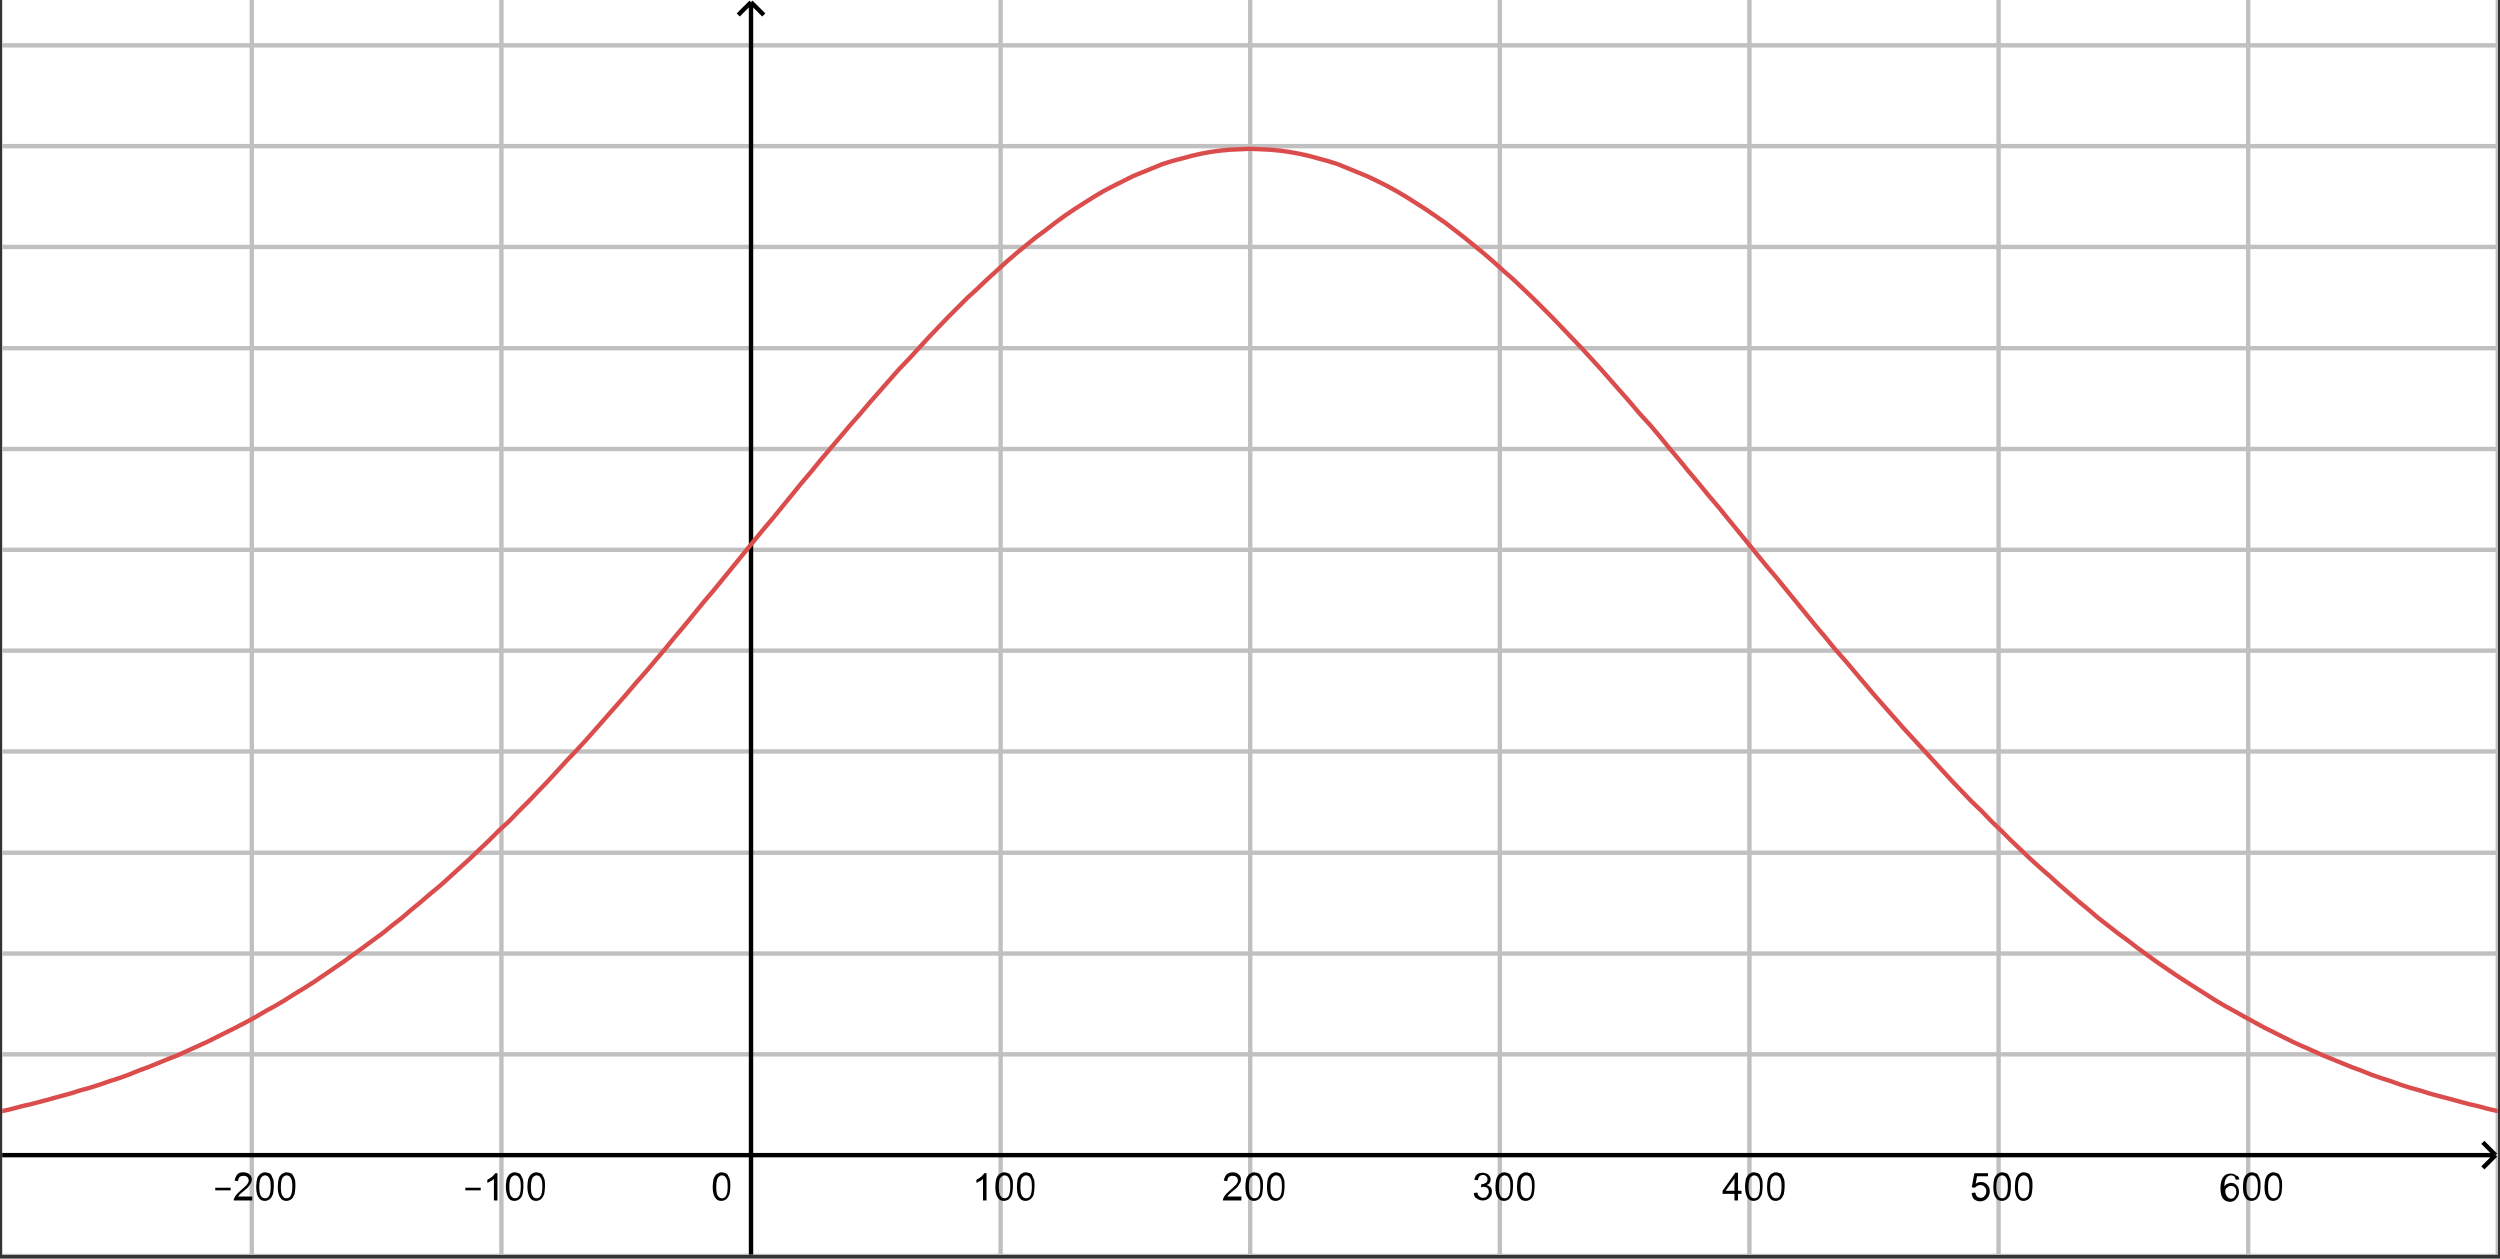
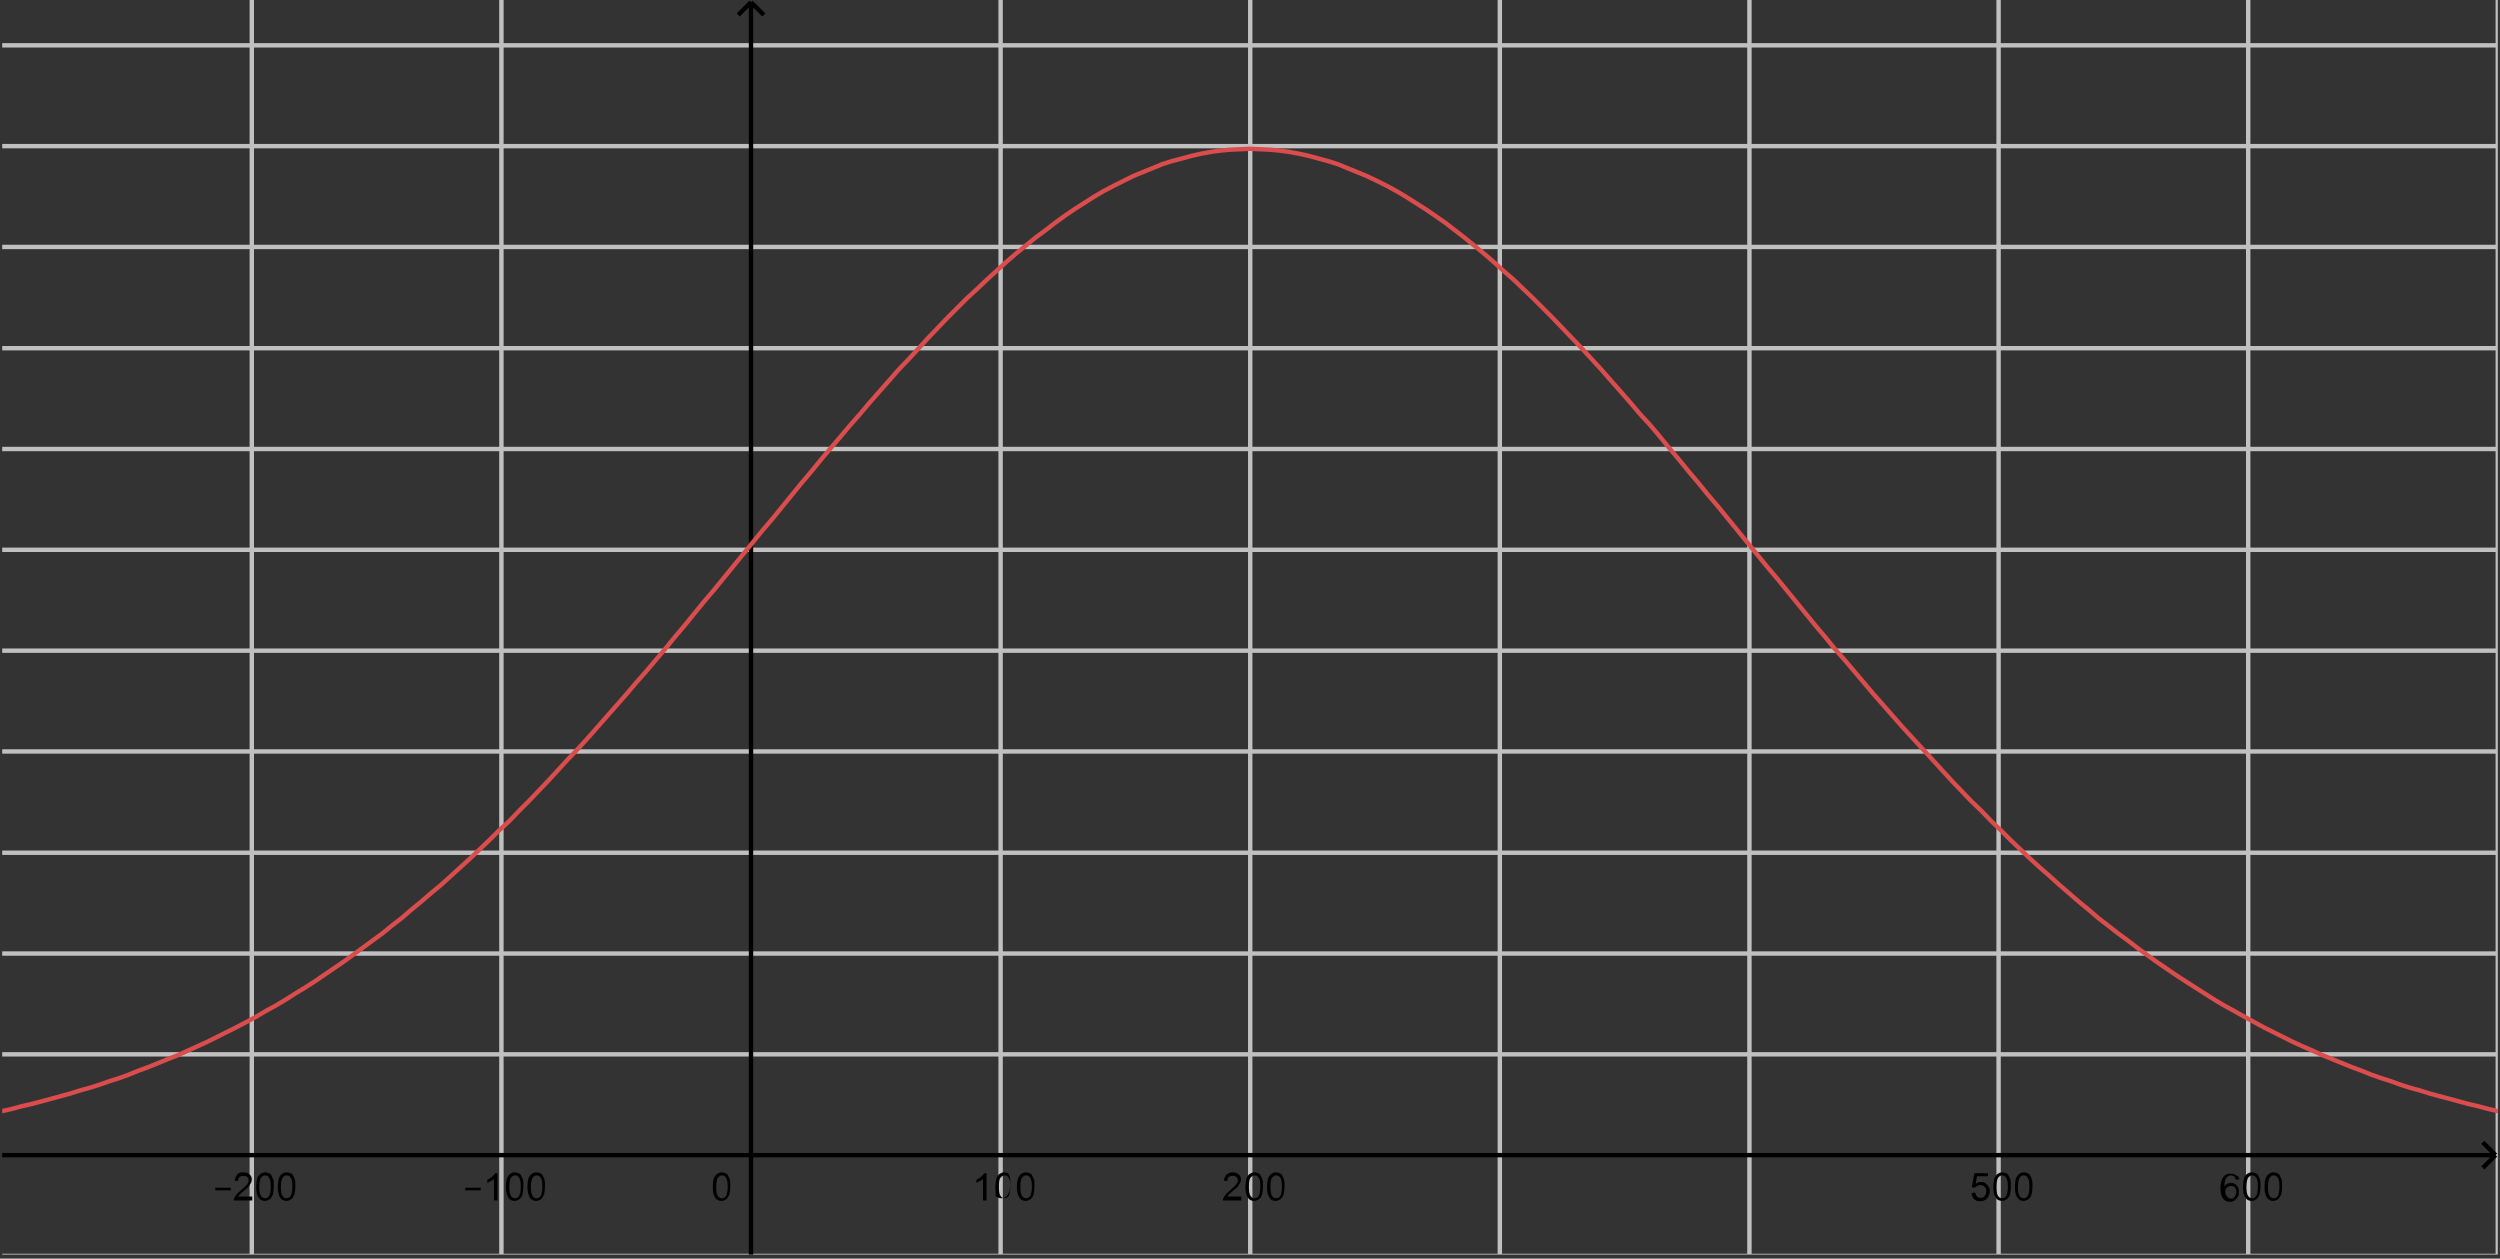
<svg xmlns="http://www.w3.org/2000/svg" xmlns:xlink="http://www.w3.org/1999/xlink" version="1.1" id="Calque_1" x="0px" y="0px" viewBox="0 0 567.9 285.9" style="enable-background:new 0 0 567.9 285.9;" xml:space="preserve">
  <rect x="0" y="0" width="567.9" height="285.9" fill="#333333" stroke="none" />
  <style type="text/css">
	.st0{clip-path:url(#SVGID_2_);fill:#FFFFFF;}
	.st1{clip-path:url(#SVGID_2_);fill:none;stroke:#C0C0C0;stroke-linecap:round;stroke-linejoin:round;stroke-miterlimit:10;}
	.st2{clip-path:url(#SVGID_2_);fill:none;stroke:#000000;stroke-miterlimit:10;}
	.st3{clip-path:url(#SVGID_4_);fill:none;stroke:#DB4D4D;stroke-linecap:round;stroke-linejoin:round;stroke-miterlimit:10;}
</style>
  <g>
    <g>
      <defs>
        <rect id="SVGID_1_" x="0.5" width="566.9" height="285" />
      </defs>
      <clipPath id="SVGID_2_">
        <use xlink:href="#SVGID_1_" style="overflow:visible;" />
      </clipPath>
-       <polygon class="st0" points="0.5,0 567.4,0 567.4,285.9 0.5,285.9 0.5,0   " />
      <path class="st1" d="M57.2,0v285.9 M57.2,0v285.9 M113.9,0v285.9 M227.3,0v285.9 M284,0v285.9 M340.7,0v285.9 M397.4,0v285.9     M454,0v285.9 M510.7,0v285.9 M567.4,0v285.9 M0.5,10.3h566.9 M0.5,10.3h566.9 M0.5,33.2h566.9 M0.5,56.1h566.9 M0.5,79.1h566.9     M0.5,102h566.9 M0.5,124.9h566.9 M0.5,147.8h566.9 M0.5,170.7h566.9 M0.5,193.7h566.9 M0.5,216.6h566.9 M0.5,239.5h566.9     M0.5,285.3h566.9" />
      <path class="st2" d="M170.6,1v284.9 M170.6,0.5l-2.9,2.9 M170.6,0.5l2.9,2.9 M0.5,262.4h565.9 M566.9,262.4l-2.9-2.9 M566.9,262.4    l-2.9,2.9" />
    </g>
    <path d="M48.9,270.4v-0.6h3.5v0.6H48.9L48.9,270.4z M57.3,272v0.7h-4.2c0-0.2,0-0.4,0.1-0.5c0.1-0.3,0.3-0.6,0.5-0.8   c0.2-0.3,0.6-0.6,1-1c0.7-0.6,1.1-1,1.4-1.3c0.2-0.3,0.4-0.6,0.4-0.9c0-0.3-0.1-0.6-0.3-0.8c-0.2-0.2-0.5-0.3-0.9-0.3   c-0.4,0-0.7,0.1-0.9,0.3c-0.2,0.2-0.3,0.5-0.3,0.9l-0.8-0.1c0.1-0.6,0.3-1,0.6-1.4s0.8-0.5,1.4-0.5c0.6,0,1.1,0.2,1.4,0.5   c0.4,0.3,0.5,0.8,0.5,1.2c0,0.2-0.1,0.5-0.2,0.7c-0.1,0.2-0.3,0.5-0.5,0.8c-0.2,0.3-0.6,0.6-1.2,1.1c-0.5,0.4-0.8,0.7-0.9,0.8   s-0.2,0.3-0.3,0.4H57.3L57.3,272z M58.2,269.6c0-0.7,0.1-1.3,0.2-1.8s0.4-0.8,0.7-1.1c0.3-0.2,0.7-0.4,1.1-0.4   c0.3,0,0.6,0.1,0.9,0.2c0.3,0.1,0.5,0.3,0.6,0.6s0.3,0.6,0.4,0.9c0.1,0.4,0.1,0.9,0.1,1.5c0,0.7-0.1,1.3-0.2,1.8   c-0.2,0.5-0.4,0.8-0.7,1.1c-0.3,0.2-0.7,0.4-1.1,0.4c-0.6,0-1.1-0.2-1.4-0.7C58.4,271.6,58.2,270.8,58.2,269.6L58.2,269.6z    M58.9,269.6c0,1,0.1,1.7,0.4,2.1c0.2,0.3,0.5,0.5,0.9,0.5c0.4,0,0.7-0.2,0.9-0.5c0.2-0.3,0.4-1,0.4-2.1s-0.1-1.7-0.4-2.1   c-0.2-0.3-0.5-0.5-0.9-0.5c-0.4,0-0.6,0.2-0.9,0.5C59.1,267.8,58.9,268.5,58.9,269.6L58.9,269.6z M63.1,269.6   c0-0.7,0.1-1.3,0.2-1.8s0.4-0.8,0.7-1.1c0.3-0.2,0.7-0.4,1.1-0.4c0.3,0,0.6,0.1,0.9,0.2c0.3,0.1,0.5,0.3,0.6,0.6   c0.2,0.3,0.3,0.6,0.4,0.9c0.1,0.4,0.1,0.9,0.1,1.5c0,0.7-0.1,1.3-0.2,1.8c-0.2,0.5-0.4,0.8-0.7,1.1c-0.3,0.2-0.7,0.4-1.1,0.4   c-0.6,0-1.1-0.2-1.4-0.7C63.3,271.6,63.1,270.8,63.1,269.6L63.1,269.6z M63.8,269.6c0,1,0.1,1.7,0.4,2.1s0.5,0.5,0.9,0.5   c0.4,0,0.7-0.2,0.9-0.5c0.2-0.3,0.4-1,0.4-2.1s-0.1-1.7-0.4-2.1c-0.2-0.3-0.5-0.5-0.9-0.5c-0.4,0-0.6,0.2-0.9,0.5   C64,267.8,63.8,268.5,63.8,269.6L63.8,269.6z" />
    <path d="M105.7,270.4v-0.6h3.5v0.6H105.7L105.7,270.4z M113,272.7h-0.8v-4.9c-0.2,0.2-0.4,0.4-0.7,0.5c-0.3,0.2-0.6,0.3-0.8,0.4   v-0.7c0.4-0.2,0.8-0.5,1.1-0.7c0.3-0.3,0.6-0.6,0.7-0.8h0.5V272.7L113,272.7z M114.9,269.6c0-0.7,0.1-1.3,0.2-1.8   c0.2-0.5,0.4-0.8,0.7-1.1c0.3-0.2,0.7-0.4,1.1-0.4c0.3,0,0.6,0.1,0.9,0.2c0.3,0.1,0.5,0.3,0.6,0.6c0.2,0.3,0.3,0.6,0.4,0.9   c0.1,0.4,0.1,0.9,0.1,1.5c0,0.7-0.1,1.3-0.2,1.8s-0.4,0.8-0.7,1.1c-0.3,0.2-0.7,0.4-1.1,0.4c-0.6,0-1.1-0.2-1.4-0.7   C115.2,271.6,114.9,270.8,114.9,269.6L114.9,269.6z M115.7,269.6c0,1,0.1,1.7,0.4,2.1c0.2,0.3,0.5,0.5,0.9,0.5   c0.4,0,0.7-0.2,0.9-0.5c0.2-0.3,0.4-1,0.4-2.1s-0.1-1.7-0.4-2.1c-0.2-0.3-0.5-0.5-0.9-0.5c-0.4,0-0.6,0.2-0.9,0.5   C115.9,267.8,115.7,268.5,115.7,269.6L115.7,269.6z M119.8,269.6c0-0.7,0.1-1.3,0.2-1.8c0.2-0.5,0.4-0.8,0.7-1.1   c0.3-0.2,0.7-0.4,1.1-0.4c0.3,0,0.6,0.1,0.9,0.2c0.3,0.1,0.5,0.3,0.6,0.6c0.2,0.3,0.3,0.6,0.4,0.9c0.1,0.4,0.1,0.9,0.1,1.5   c0,0.7-0.1,1.3-0.2,1.8c-0.2,0.5-0.4,0.8-0.7,1.1c-0.3,0.2-0.7,0.4-1.1,0.4c-0.6,0-1.1-0.2-1.4-0.7   C120.1,271.6,119.8,270.8,119.8,269.6L119.8,269.6z M120.6,269.6c0,1,0.1,1.7,0.4,2.1s0.5,0.5,0.9,0.5c0.4,0,0.7-0.2,0.9-0.5   c0.2-0.3,0.4-1,0.4-2.1s-0.1-1.7-0.4-2.1c-0.2-0.3-0.5-0.5-0.9-0.5s-0.6,0.2-0.9,0.5C120.8,267.8,120.6,268.5,120.6,269.6   L120.6,269.6z" />
-     <path d="M224.1,272.7h-0.8v-4.9c-0.2,0.2-0.4,0.4-0.7,0.5c-0.3,0.2-0.6,0.3-0.8,0.4v-0.7c0.4-0.2,0.8-0.5,1.1-0.7   c0.3-0.3,0.6-0.6,0.7-0.8h0.5V272.7L224.1,272.7z M226.1,269.6c0-0.7,0.1-1.3,0.2-1.8c0.2-0.5,0.4-0.8,0.7-1.1   c0.3-0.2,0.7-0.4,1.1-0.4c0.3,0,0.6,0.1,0.9,0.2c0.3,0.1,0.5,0.3,0.6,0.6c0.2,0.3,0.3,0.6,0.4,0.9c0.1,0.4,0.1,0.9,0.1,1.5   c0,0.7-0.1,1.3-0.2,1.8c-0.2,0.5-0.4,0.8-0.7,1.1c-0.3,0.2-0.7,0.4-1.1,0.4c-0.6,0-1.1-0.2-1.4-0.7   C226.3,271.6,226.1,270.8,226.1,269.6L226.1,269.6z M226.9,269.6c0,1,0.1,1.7,0.4,2.1c0.2,0.3,0.5,0.5,0.9,0.5   c0.4,0,0.7-0.2,0.9-0.5s0.4-1,0.4-2.1s-0.1-1.7-0.4-2.1c-0.2-0.3-0.5-0.5-0.9-0.5c-0.4,0-0.6,0.2-0.9,0.5   C227,267.8,226.9,268.5,226.9,269.6L226.9,269.6z M231,269.6c0-0.7,0.1-1.3,0.2-1.8c0.2-0.5,0.4-0.8,0.7-1.1   c0.3-0.2,0.7-0.4,1.1-0.4c0.3,0,0.6,0.1,0.9,0.2c0.3,0.1,0.5,0.3,0.6,0.6s0.3,0.6,0.4,0.9c0.1,0.4,0.1,0.9,0.1,1.5   c0,0.7-0.1,1.3-0.2,1.8s-0.4,0.8-0.7,1.1c-0.3,0.2-0.7,0.4-1.1,0.4c-0.6,0-1.1-0.2-1.4-0.7C231.2,271.6,231,270.8,231,269.6   L231,269.6z M231.8,269.6c0,1,0.1,1.7,0.4,2.1c0.2,0.3,0.5,0.5,0.9,0.5c0.4,0,0.7-0.2,0.9-0.5s0.4-1,0.4-2.1s-0.1-1.7-0.4-2.1   c-0.2-0.3-0.5-0.5-0.9-0.5c-0.4,0-0.6,0.2-0.9,0.5C231.9,267.8,231.8,268.5,231.8,269.6L231.8,269.6z" />
+     <path d="M224.1,272.7h-0.8v-4.9c-0.2,0.2-0.4,0.4-0.7,0.5c-0.3,0.2-0.6,0.3-0.8,0.4v-0.7c0.4-0.2,0.8-0.5,1.1-0.7   c0.3-0.3,0.6-0.6,0.7-0.8h0.5V272.7L224.1,272.7z M226.1,269.6c0-0.7,0.1-1.3,0.2-1.8c0.2-0.5,0.4-0.8,0.7-1.1   c0.3-0.2,0.7-0.4,1.1-0.4c0.3,0,0.6,0.1,0.9,0.2c0.2,0.3,0.3,0.6,0.4,0.9c0.1,0.4,0.1,0.9,0.1,1.5   c0,0.7-0.1,1.3-0.2,1.8c-0.2,0.5-0.4,0.8-0.7,1.1c-0.3,0.2-0.7,0.4-1.1,0.4c-0.6,0-1.1-0.2-1.4-0.7   C226.3,271.6,226.1,270.8,226.1,269.6L226.1,269.6z M226.9,269.6c0,1,0.1,1.7,0.4,2.1c0.2,0.3,0.5,0.5,0.9,0.5   c0.4,0,0.7-0.2,0.9-0.5s0.4-1,0.4-2.1s-0.1-1.7-0.4-2.1c-0.2-0.3-0.5-0.5-0.9-0.5c-0.4,0-0.6,0.2-0.9,0.5   C227,267.8,226.9,268.5,226.9,269.6L226.9,269.6z M231,269.6c0-0.7,0.1-1.3,0.2-1.8c0.2-0.5,0.4-0.8,0.7-1.1   c0.3-0.2,0.7-0.4,1.1-0.4c0.3,0,0.6,0.1,0.9,0.2c0.3,0.1,0.5,0.3,0.6,0.6s0.3,0.6,0.4,0.9c0.1,0.4,0.1,0.9,0.1,1.5   c0,0.7-0.1,1.3-0.2,1.8s-0.4,0.8-0.7,1.1c-0.3,0.2-0.7,0.4-1.1,0.4c-0.6,0-1.1-0.2-1.4-0.7C231.2,271.6,231,270.8,231,269.6   L231,269.6z M231.8,269.6c0,1,0.1,1.7,0.4,2.1c0.2,0.3,0.5,0.5,0.9,0.5c0.4,0,0.7-0.2,0.9-0.5s0.4-1,0.4-2.1s-0.1-1.7-0.4-2.1   c-0.2-0.3-0.5-0.5-0.9-0.5c-0.4,0-0.6,0.2-0.9,0.5C231.9,267.8,231.8,268.5,231.8,269.6L231.8,269.6z" />
    <path d="M282,272v0.7h-4.2c0-0.2,0-0.4,0.1-0.5c0.1-0.3,0.3-0.6,0.5-0.8c0.2-0.3,0.6-0.6,1-1c0.7-0.6,1.1-1,1.4-1.3   c0.2-0.3,0.4-0.6,0.4-0.9c0-0.3-0.1-0.6-0.3-0.8c-0.2-0.2-0.5-0.3-0.9-0.3c-0.4,0-0.7,0.1-0.9,0.3c-0.2,0.2-0.3,0.5-0.3,0.9   l-0.8-0.1c0.1-0.6,0.3-1,0.6-1.4c0.4-0.3,0.8-0.5,1.4-0.5c0.6,0,1.1,0.2,1.4,0.5c0.4,0.3,0.5,0.8,0.5,1.2c0,0.2-0.1,0.5-0.2,0.7   c-0.1,0.2-0.3,0.5-0.5,0.8c-0.2,0.3-0.6,0.6-1.2,1.1c-0.5,0.4-0.8,0.7-0.9,0.8c-0.1,0.1-0.2,0.3-0.3,0.4H282L282,272z M282.9,269.6   c0-0.7,0.1-1.3,0.2-1.8c0.2-0.5,0.4-0.8,0.7-1.1c0.3-0.2,0.7-0.4,1.1-0.4c0.3,0,0.6,0.1,0.9,0.2c0.3,0.1,0.5,0.3,0.6,0.6   c0.2,0.3,0.3,0.6,0.4,0.9c0.1,0.4,0.1,0.9,0.1,1.5c0,0.7-0.1,1.3-0.2,1.8s-0.4,0.8-0.7,1.1c-0.3,0.2-0.7,0.4-1.1,0.4   c-0.6,0-1.1-0.2-1.4-0.7C283.1,271.6,282.9,270.8,282.9,269.6L282.9,269.6z M283.7,269.6c0,1,0.1,1.7,0.4,2.1   c0.2,0.3,0.5,0.5,0.9,0.5c0.4,0,0.7-0.2,0.9-0.5c0.2-0.3,0.4-1,0.4-2.1s-0.1-1.7-0.4-2.1c-0.2-0.3-0.5-0.5-0.9-0.5   c-0.4,0-0.6,0.2-0.9,0.5C283.8,267.8,283.7,268.5,283.7,269.6L283.7,269.6z M287.8,269.6c0-0.7,0.1-1.3,0.2-1.8   c0.2-0.5,0.4-0.8,0.7-1.1c0.3-0.2,0.7-0.4,1.1-0.4c0.3,0,0.6,0.1,0.9,0.2c0.3,0.1,0.5,0.3,0.6,0.6c0.2,0.3,0.3,0.6,0.4,0.9   c0.1,0.4,0.1,0.9,0.1,1.5c0,0.7-0.1,1.3-0.2,1.8s-0.4,0.8-0.7,1.1c-0.3,0.2-0.7,0.4-1.1,0.4c-0.6,0-1.1-0.2-1.4-0.7   C288,271.6,287.8,270.8,287.8,269.6L287.8,269.6z M288.6,269.6c0,1,0.1,1.7,0.4,2.1c0.2,0.3,0.5,0.5,0.9,0.5c0.4,0,0.7-0.2,0.9-0.5   c0.2-0.3,0.4-1,0.4-2.1s-0.1-1.7-0.4-2.1c-0.2-0.3-0.5-0.5-0.9-0.5c-0.4,0-0.6,0.2-0.9,0.5C288.7,267.8,288.6,268.5,288.6,269.6   L288.6,269.6z" />
-     <path d="M334.8,271l0.8-0.1c0.1,0.4,0.2,0.8,0.5,0.9c0.2,0.2,0.5,0.3,0.8,0.3c0.4,0,0.7-0.1,0.9-0.4c0.2-0.3,0.4-0.6,0.4-0.9   c0-0.4-0.1-0.7-0.3-0.9c-0.2-0.2-0.5-0.3-0.9-0.3c-0.1,0-0.3,0-0.6,0.1l0.1-0.7c0.1,0,0.1,0,0.1,0c0.3,0,0.6-0.1,0.9-0.3   c0.3-0.2,0.4-0.4,0.4-0.8c0-0.3-0.1-0.5-0.3-0.7c-0.2-0.2-0.4-0.3-0.7-0.3c-0.3,0-0.6,0.1-0.8,0.3c-0.2,0.2-0.3,0.5-0.4,0.9   l-0.8-0.1c0.1-0.5,0.3-0.9,0.6-1.2c0.3-0.3,0.8-0.4,1.3-0.4c0.3,0,0.7,0.1,0.9,0.2c0.3,0.1,0.5,0.3,0.7,0.6   c0.2,0.3,0.2,0.5,0.2,0.8c0,0.3-0.1,0.5-0.2,0.7c-0.1,0.2-0.4,0.4-0.7,0.5c0.4,0.1,0.7,0.3,0.9,0.5s0.3,0.6,0.3,1   c0,0.6-0.2,1-0.6,1.4c-0.4,0.4-0.9,0.6-1.5,0.6c-0.6,0-1-0.2-1.4-0.5C335,272,334.8,271.6,334.8,271L334.8,271z M339.7,269.6   c0-0.7,0.1-1.3,0.2-1.8c0.2-0.5,0.4-0.8,0.7-1.1c0.3-0.2,0.7-0.4,1.1-0.4c0.3,0,0.6,0.1,0.9,0.2c0.3,0.1,0.5,0.3,0.6,0.6   c0.2,0.3,0.3,0.6,0.4,0.9c0.1,0.4,0.1,0.9,0.1,1.5c0,0.7-0.1,1.3-0.2,1.8c-0.2,0.5-0.4,0.8-0.7,1.1c-0.3,0.2-0.7,0.4-1.1,0.4   c-0.6,0-1.1-0.2-1.4-0.7C339.9,271.6,339.7,270.8,339.7,269.6L339.7,269.6z M340.5,269.6c0,1,0.1,1.7,0.4,2.1   c0.2,0.3,0.5,0.5,0.9,0.5c0.4,0,0.7-0.2,0.9-0.5c0.2-0.3,0.4-1,0.4-2.1s-0.1-1.7-0.4-2.1c-0.2-0.3-0.5-0.5-0.9-0.5   c-0.4,0-0.6,0.2-0.9,0.5C340.6,267.8,340.5,268.5,340.5,269.6L340.5,269.6z M344.6,269.6c0-0.7,0.1-1.3,0.2-1.8s0.4-0.8,0.7-1.1   c0.3-0.2,0.7-0.4,1.1-0.4c0.3,0,0.6,0.1,0.9,0.2c0.3,0.1,0.5,0.3,0.6,0.6c0.2,0.3,0.3,0.6,0.4,0.9c0.1,0.4,0.1,0.9,0.1,1.5   c0,0.7-0.1,1.3-0.2,1.8s-0.4,0.8-0.7,1.1c-0.3,0.2-0.7,0.4-1.1,0.4c-0.6,0-1.1-0.2-1.4-0.7C344.8,271.6,344.6,270.8,344.6,269.6   L344.6,269.6z M345.4,269.6c0,1,0.1,1.7,0.4,2.1c0.2,0.3,0.5,0.5,0.9,0.5c0.4,0,0.7-0.2,0.9-0.5s0.4-1,0.4-2.1s-0.1-1.7-0.4-2.1   c-0.2-0.3-0.5-0.5-0.9-0.5c-0.4,0-0.6,0.2-0.9,0.5C345.5,267.8,345.4,268.5,345.4,269.6L345.4,269.6z" />
-     <path d="M394,272.7v-1.5h-2.7v-0.7l2.9-4.1h0.6v4.1h0.8v0.7h-0.8v1.5H394L394,272.7z M394,270.5v-2.8l-2,2.8H394L394,270.5z    M396.4,269.6c0-0.7,0.1-1.3,0.2-1.8c0.2-0.5,0.4-0.8,0.7-1.1c0.3-0.2,0.7-0.4,1.1-0.4c0.3,0,0.6,0.1,0.9,0.2   c0.3,0.1,0.5,0.3,0.6,0.6c0.2,0.3,0.3,0.6,0.4,0.9c0.1,0.4,0.1,0.9,0.1,1.5c0,0.7-0.1,1.3-0.2,1.8c-0.2,0.5-0.4,0.8-0.7,1.1   c-0.3,0.2-0.7,0.4-1.1,0.4c-0.6,0-1.1-0.2-1.4-0.7C396.7,271.6,396.4,270.8,396.4,269.6L396.4,269.6z M397.2,269.6   c0,1,0.1,1.7,0.4,2.1c0.2,0.3,0.5,0.5,0.9,0.5c0.4,0,0.7-0.2,0.9-0.5s0.4-1,0.4-2.1s-0.1-1.7-0.4-2.1c-0.2-0.3-0.5-0.5-0.9-0.5   c-0.4,0-0.6,0.2-0.9,0.5C397.4,267.8,397.2,268.5,397.2,269.6L397.2,269.6z M401.4,269.6c0-0.7,0.1-1.3,0.2-1.8   c0.2-0.5,0.4-0.8,0.7-1.1c0.3-0.2,0.7-0.4,1.1-0.4c0.3,0,0.6,0.1,0.9,0.2c0.3,0.1,0.5,0.3,0.6,0.6c0.2,0.3,0.3,0.6,0.4,0.9   c0.1,0.4,0.1,0.9,0.1,1.5c0,0.7-0.1,1.3-0.2,1.8c-0.2,0.5-0.4,0.8-0.7,1.1c-0.3,0.2-0.7,0.4-1.1,0.4c-0.6,0-1.1-0.2-1.4-0.7   C401.6,271.6,401.4,270.8,401.4,269.6L401.4,269.6z M402.1,269.6c0,1,0.1,1.7,0.4,2.1c0.2,0.3,0.5,0.5,0.9,0.5   c0.4,0,0.7-0.2,0.9-0.5c0.2-0.3,0.4-1,0.4-2.1s-0.1-1.7-0.4-2.1c-0.2-0.3-0.5-0.5-0.9-0.5c-0.4,0-0.6,0.2-0.9,0.5   C402.3,267.8,402.1,268.5,402.1,269.6L402.1,269.6z" />
    <path d="M447.9,271l0.8-0.1c0.1,0.4,0.2,0.7,0.4,0.9c0.2,0.2,0.5,0.3,0.8,0.3c0.4,0,0.7-0.1,0.9-0.4c0.3-0.3,0.4-0.7,0.4-1.1   c0-0.4-0.1-0.8-0.4-1c-0.2-0.3-0.6-0.4-1-0.4c-0.2,0-0.5,0.1-0.7,0.2c-0.2,0.1-0.4,0.3-0.5,0.4l-0.7-0.1l0.6-3.2h3.1v0.7h-2.5   l-0.3,1.7c0.4-0.3,0.8-0.4,1.2-0.4c0.6,0,1,0.2,1.4,0.6c0.4,0.4,0.6,0.9,0.6,1.5c0,0.6-0.2,1.1-0.5,1.5c-0.4,0.5-1,0.8-1.7,0.8   c-0.6,0-1-0.2-1.4-0.5C448.1,272,447.9,271.6,447.9,271L447.9,271z M452.8,269.6c0-0.7,0.1-1.3,0.2-1.8c0.2-0.5,0.4-0.8,0.7-1.1   c0.3-0.2,0.7-0.4,1.1-0.4c0.3,0,0.6,0.1,0.9,0.2c0.3,0.1,0.5,0.3,0.6,0.6c0.2,0.3,0.3,0.6,0.4,0.9c0.1,0.4,0.1,0.9,0.1,1.5   c0,0.7-0.1,1.3-0.2,1.8s-0.4,0.8-0.7,1.1c-0.3,0.2-0.7,0.4-1.1,0.4c-0.6,0-1.1-0.2-1.4-0.7C453,271.6,452.8,270.8,452.8,269.6   L452.8,269.6z M453.5,269.6c0,1,0.1,1.7,0.4,2.1c0.2,0.3,0.5,0.5,0.9,0.5c0.4,0,0.7-0.2,0.9-0.5s0.4-1,0.4-2.1s-0.1-1.7-0.4-2.1   c-0.2-0.3-0.5-0.5-0.9-0.5s-0.6,0.2-0.9,0.5C453.7,267.8,453.5,268.5,453.5,269.6L453.5,269.6z M457.7,269.6c0-0.7,0.1-1.3,0.2-1.8   c0.2-0.5,0.4-0.8,0.7-1.1c0.3-0.2,0.7-0.4,1.1-0.4c0.3,0,0.6,0.1,0.9,0.2c0.3,0.1,0.5,0.3,0.6,0.6c0.2,0.3,0.3,0.6,0.4,0.9   c0.1,0.4,0.1,0.9,0.1,1.5c0,0.7-0.1,1.3-0.2,1.8s-0.4,0.8-0.7,1.1c-0.3,0.2-0.7,0.4-1.1,0.4c-0.6,0-1.1-0.2-1.4-0.7   C457.9,271.6,457.7,270.8,457.7,269.6L457.7,269.6z M458.4,269.6c0,1,0.1,1.7,0.4,2.1c0.2,0.3,0.5,0.5,0.9,0.5   c0.4,0,0.7-0.2,0.9-0.5c0.2-0.3,0.4-1,0.4-2.1s-0.1-1.7-0.4-2.1c-0.2-0.3-0.5-0.5-0.9-0.5s-0.6,0.2-0.9,0.5   C458.6,267.8,458.4,268.5,458.4,269.6L458.4,269.6z" />
    <path d="M508.7,267.9l-0.8,0.1c-0.1-0.3-0.2-0.5-0.3-0.7c-0.2-0.2-0.5-0.3-0.8-0.3c-0.2,0-0.5,0.1-0.7,0.2   c-0.2,0.2-0.4,0.4-0.6,0.8c-0.1,0.3-0.2,0.8-0.2,1.5c0.2-0.3,0.4-0.5,0.7-0.6c0.3-0.1,0.5-0.2,0.8-0.2c0.5,0,1,0.2,1.3,0.6   c0.4,0.4,0.5,0.9,0.5,1.5c0,0.4-0.1,0.8-0.3,1.1c-0.2,0.3-0.4,0.6-0.7,0.8c-0.3,0.2-0.6,0.3-1,0.3c-0.6,0-1.2-0.2-1.6-0.7   c-0.4-0.5-0.6-1.3-0.6-2.3c0-1.2,0.2-2.1,0.7-2.7c0.4-0.5,0.9-0.7,1.6-0.7c0.5,0,0.9,0.1,1.2,0.4   C508.4,267.1,508.6,267.4,508.7,267.9L508.7,267.9z M505.5,270.7c0,0.3,0.1,0.5,0.2,0.8c0.1,0.2,0.3,0.4,0.5,0.6   c0.2,0.1,0.4,0.2,0.6,0.2c0.3,0,0.6-0.1,0.8-0.4c0.2-0.3,0.4-0.6,0.4-1.1c0-0.4-0.1-0.8-0.3-1c-0.2-0.3-0.5-0.4-0.9-0.4   s-0.6,0.1-0.9,0.4C505.6,269.9,505.5,270.2,505.5,270.7L505.5,270.7z M509.5,269.6c0-0.7,0.1-1.3,0.2-1.8c0.2-0.5,0.4-0.8,0.7-1.1   c0.3-0.2,0.7-0.4,1.1-0.4c0.3,0,0.6,0.1,0.9,0.2c0.3,0.1,0.5,0.3,0.6,0.6c0.2,0.3,0.3,0.6,0.4,0.9c0.1,0.4,0.1,0.9,0.1,1.5   c0,0.7-0.1,1.3-0.2,1.8c-0.2,0.5-0.4,0.8-0.7,1.1c-0.3,0.2-0.7,0.4-1.1,0.4c-0.6,0-1.1-0.2-1.4-0.7   C509.7,271.6,509.5,270.8,509.5,269.6L509.5,269.6z M510.3,269.6c0,1,0.1,1.7,0.4,2.1c0.2,0.3,0.5,0.5,0.9,0.5   c0.4,0,0.7-0.2,0.9-0.5c0.2-0.3,0.4-1,0.4-2.1s-0.1-1.7-0.4-2.1c-0.2-0.3-0.5-0.5-0.9-0.5c-0.4,0-0.6,0.2-0.9,0.5   C510.5,267.8,510.3,268.5,510.3,269.6L510.3,269.6z M514.4,269.6c0-0.7,0.1-1.3,0.2-1.8c0.2-0.5,0.4-0.8,0.7-1.1   c0.3-0.2,0.7-0.4,1.1-0.4c0.3,0,0.6,0.1,0.9,0.2c0.3,0.1,0.5,0.3,0.6,0.6c0.2,0.3,0.3,0.6,0.4,0.9c0.1,0.4,0.1,0.9,0.1,1.5   c0,0.7-0.1,1.3-0.2,1.8c-0.2,0.5-0.4,0.8-0.7,1.1c-0.3,0.2-0.7,0.4-1.1,0.4c-0.6,0-1.1-0.2-1.4-0.7   C514.6,271.6,514.4,270.8,514.4,269.6L514.4,269.6z M515.2,269.6c0,1,0.1,1.7,0.4,2.1c0.2,0.3,0.5,0.5,0.9,0.5   c0.4,0,0.7-0.2,0.9-0.5s0.4-1,0.4-2.1s-0.1-1.7-0.4-2.1c-0.2-0.3-0.5-0.5-0.9-0.5c-0.4,0-0.6,0.2-0.9,0.5   C515.4,267.8,515.2,268.5,515.2,269.6L515.2,269.6z" />
    <path d="M161.9,269.6c0-0.7,0.1-1.3,0.2-1.8c0.2-0.5,0.4-0.8,0.7-1.1c0.3-0.2,0.7-0.4,1.1-0.4c0.3,0,0.6,0.1,0.9,0.2   c0.3,0.1,0.5,0.3,0.6,0.6c0.2,0.3,0.3,0.6,0.4,0.9c0.1,0.4,0.1,0.9,0.1,1.5c0,0.7-0.1,1.3-0.2,1.8c-0.2,0.5-0.4,0.8-0.7,1.1   c-0.3,0.2-0.7,0.4-1.1,0.4c-0.6,0-1.1-0.2-1.4-0.7C162.1,271.6,161.9,270.8,161.9,269.6L161.9,269.6z M162.7,269.6   c0,1,0.1,1.7,0.4,2.1c0.2,0.3,0.5,0.5,0.9,0.5c0.4,0,0.7-0.2,0.9-0.5c0.2-0.3,0.4-1,0.4-2.1s-0.1-1.7-0.4-2.1   c-0.2-0.3-0.5-0.5-0.9-0.5c-0.4,0-0.6,0.2-0.9,0.5C162.9,267.8,162.7,268.5,162.7,269.6L162.7,269.6z" />
    <g>
      <defs>
        <rect id="SVGID_3_" x="0.5" width="566.9" height="285" />
      </defs>
      <clipPath id="SVGID_4_">
        <use xlink:href="#SVGID_3_" style="overflow:visible;" />
      </clipPath>
      <polyline class="st3" points="0.5,252.4 2.7,251.9 4.9,251.3 7.1,250.8 9.4,250.2 11.6,249.6 13.8,249 16,248.4 18.2,247.7     20.4,247.1 22.6,246.4 24.9,245.6 27.1,244.9 29.3,244.1 31.5,243.2 33.7,242.4 35.9,241.5 38.1,240.6 40.4,239.7 42.6,238.7     44.8,237.7 47,236.7 49.2,235.6 51.4,234.5 53.6,233.4 55.9,232.2 58.1,231 60.3,229.7 62.5,228.5 64.7,227.2 66.9,225.8     69.2,224.4 71.4,223 73.6,221.5 75.8,220 78,218.5 80.2,216.9 82.4,215.3 84.7,213.6 86.9,212 89.1,210.2 91.3,208.5 93.5,206.6     95.7,204.8 97.9,202.9 100.2,201 102.4,199 104.6,197 106.8,195 109,192.9 111.2,190.8 113.4,188.6 115.7,186.5 117.9,184.2     120.1,182 122.3,179.7 124.5,177.4 126.7,175 128.9,172.6 131.2,170.2 133.4,167.8 135.6,165.3 137.8,162.8 140,160.3     142.2,157.8 144.4,155.2 146.7,152.6 148.9,150 151.1,147.4 153.3,144.7 155.5,142.1 157.7,139.4 159.9,136.7 162.2,134     164.4,131.3 166.6,128.6 168.8,125.9 171,123.2 173.2,120.5 175.5,117.8 177.7,115.1 179.9,112.4 182.1,109.7 184.3,107.1     186.5,104.4 188.7,101.8 191,99.1 193.2,96.5 195.4,94 197.6,91.4 199.8,88.9 202,86.4 204.2,83.9 206.5,81.5 208.7,79.1     210.9,76.7 213.1,74.4 215.3,72.1 217.5,69.9 219.7,67.7 222,65.6 224.2,63.5 226.4,61.5 228.6,59.5 230.8,57.6 233,55.8     235.2,54 237.5,52.3 239.7,50.6 241.9,49 244.1,47.5 246.3,46.1 248.5,44.7 250.7,43.4 253,42.2 255.2,41.1 257.4,40 259.6,39.1     261.8,38.2 264,37.3 266.2,36.6 268.5,36 270.7,35.4 272.9,34.9 275.1,34.5 277.3,34.2 279.5,34 281.8,33.9 284,33.8 286.2,33.9     288.4,34 290.6,34.2 292.8,34.5 295,34.9 297.3,35.4 299.5,36 301.7,36.6 303.9,37.3 306.1,38.2 308.3,39.1 310.5,40 312.8,41.1     315,42.2 317.2,43.4 319.4,44.7 321.6,46.1 323.8,47.5 326,49 328.3,50.6 330.5,52.3 332.7,54 334.9,55.8 337.1,57.6 339.3,59.5     341.5,61.5 343.8,63.5 346,65.6 348.2,67.7 350.4,69.9 352.6,72.1 354.8,74.4 357,76.7 359.3,79.1 361.5,81.5 363.7,83.9     365.9,86.4 368.1,88.9 370.3,91.4 372.5,94 374.8,96.5 377,99.1 379.2,101.8 381.4,104.4 383.6,107.1 385.8,109.7 388,112.4     390.3,115.1 392.5,117.8 394.7,120.5 396.9,123.2 399.1,125.9 401.3,128.6 403.6,131.3 405.8,134 408,136.7 410.2,139.4     412.4,142.1 414.6,144.7 416.8,147.4 419.1,150 421.3,152.6 423.5,155.2 425.7,157.8 427.9,160.3 430.1,162.8 432.3,165.3     434.6,167.8 436.8,170.2 439,172.6 441.2,175 443.4,177.4 445.6,179.7 447.8,182 450.1,184.2 452.3,186.5 454.5,188.6     456.7,190.8 458.9,192.9 461.1,195 463.3,197 465.6,199 467.8,201 470,202.9 472.2,204.8 474.4,206.6 476.6,208.5 478.8,210.2     481.1,212 483.3,213.6 485.5,215.3 487.7,216.9 489.9,218.5 492.1,220 494.3,221.5 496.6,223 498.8,224.4 501,225.8 503.2,227.2     505.4,228.5 507.6,229.7 509.9,231 512.1,232.2 514.3,233.4 516.5,234.5 518.7,235.6 520.9,236.7 523.1,237.7 525.4,238.7     527.6,239.7 529.8,240.6 532,241.5 534.2,242.4 536.4,243.2 538.6,244.1 540.9,244.9 543.1,245.6 545.3,246.4 547.5,247.1     549.7,247.7 551.9,248.4 554.1,249 556.4,249.6 558.6,250.2 560.8,250.8 563,251.3 565.2,251.9 567.4,252.4   " />
    </g>
  </g>
</svg>